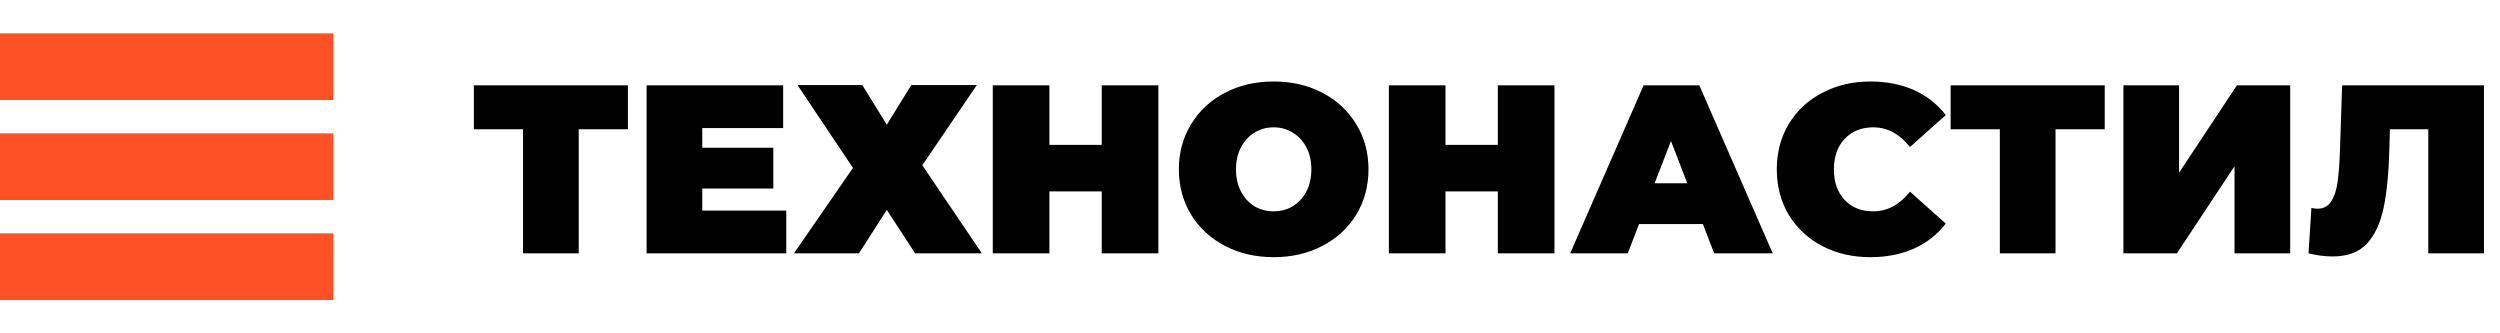
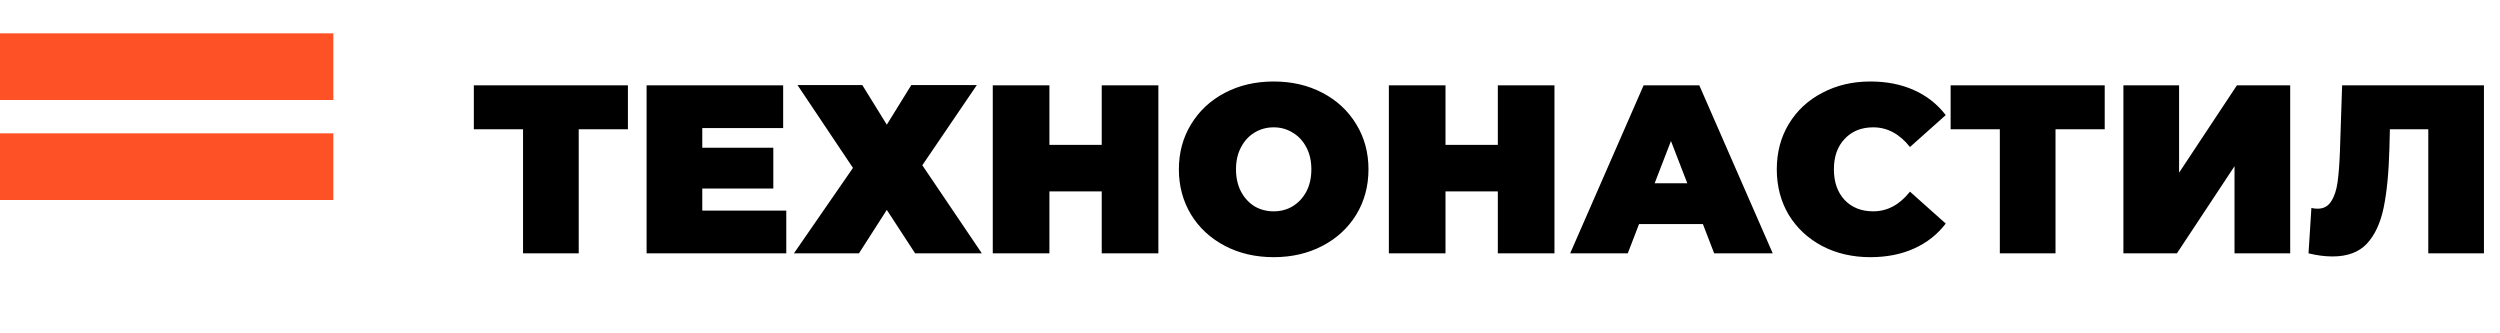
<svg xmlns="http://www.w3.org/2000/svg" width="1500" height="200" viewBox="0 0 1500 200" fill="none">
  <path d="M376.752 77.552H347.232V152H313.824V77.552H284.304V51.2H376.752V77.552ZM471.767 126.368V152H387.959V51.2H469.895V76.832H421.367V88.64H463.991V113.12H421.367V126.368H471.767ZM517.394 51.056L532.082 74.816L546.77 51.056H586.082L553.394 99.152L589.106 152H549.074L532.082 125.936L515.378 152H476.354L511.778 100.736L478.514 51.056H517.394ZM695.022 51.2V152H661.038V114.848H629.646V152H595.662V51.2H629.646V86.912H661.038V51.2H695.022ZM764.208 154.304C753.36 154.304 743.616 152.048 734.976 147.536C726.336 143.024 719.568 136.784 714.672 128.816C709.776 120.752 707.328 111.68 707.328 101.6C707.328 91.52 709.776 82.496 714.672 74.528C719.568 66.464 726.336 60.176 734.976 55.664C743.616 51.152 753.36 48.896 764.208 48.896C775.056 48.896 784.8 51.152 793.44 55.664C802.08 60.176 808.848 66.464 813.744 74.528C818.64 82.496 821.088 91.52 821.088 101.6C821.088 111.68 818.64 120.752 813.744 128.816C808.848 136.784 802.08 143.024 793.44 147.536C784.8 152.048 775.056 154.304 764.208 154.304ZM764.208 126.8C768.432 126.8 772.224 125.792 775.584 123.776C779.04 121.664 781.776 118.736 783.792 114.992C785.808 111.152 786.816 106.688 786.816 101.6C786.816 96.512 785.808 92.096 783.792 88.352C781.776 84.512 779.04 81.584 775.584 79.568C772.224 77.456 768.432 76.4 764.208 76.4C759.984 76.4 756.144 77.456 752.688 79.568C749.328 81.584 746.64 84.512 744.624 88.352C742.608 92.096 741.6 96.512 741.6 101.6C741.6 106.688 742.608 111.152 744.624 114.992C746.64 118.736 749.328 121.664 752.688 123.776C756.144 125.792 759.984 126.8 764.208 126.8ZM932.679 51.2V152H898.695V114.848H867.303V152H833.319V51.2H867.303V86.912H898.695V51.2H932.679ZM1021.74 134.432H983.432L976.664 152H942.104L986.168 51.2H1019.58L1063.64 152H1028.5L1021.74 134.432ZM1012.38 109.952L1002.58 84.608L992.792 109.952H1012.38ZM1122.23 154.304C1111.57 154.304 1101.97 152.096 1093.43 147.68C1084.88 143.168 1078.16 136.928 1073.27 128.96C1068.47 120.896 1066.07 111.776 1066.07 101.6C1066.07 91.424 1068.47 82.352 1073.27 74.384C1078.16 66.32 1084.88 60.08 1093.43 55.664C1101.97 51.152 1111.57 48.896 1122.23 48.896C1132.02 48.896 1140.75 50.624 1148.43 54.08C1156.11 57.536 1162.45 62.528 1167.44 69.056L1145.99 88.208C1139.75 80.336 1132.4 76.4 1123.95 76.4C1116.85 76.4 1111.14 78.704 1106.82 83.312C1102.5 87.824 1100.34 93.92 1100.34 101.6C1100.34 109.28 1102.5 115.424 1106.82 120.032C1111.14 124.544 1116.85 126.8 1123.95 126.8C1132.4 126.8 1139.75 122.864 1145.99 114.992L1167.44 134.144C1162.45 140.672 1156.11 145.664 1148.43 149.12C1140.75 152.576 1132.02 154.304 1122.23 154.304ZM1262.83 77.552H1233.31V152H1199.9V77.552H1170.38V51.2H1262.83V77.552ZM1274.04 51.2H1307.45V103.616L1342.15 51.2H1374.12V152H1340.71V99.728L1306.15 152H1274.04V51.2ZM1490.37 51.2V152H1456.97V77.552H1433.93L1433.64 89.216C1433.25 103.616 1432.1 115.424 1430.18 124.64C1428.26 133.856 1424.9 141.056 1420.1 146.24C1415.3 151.328 1408.44 153.872 1399.51 153.872C1395 153.872 1390.2 153.248 1385.11 152L1386.84 124.784C1388.09 125.072 1389.33 125.216 1390.58 125.216C1394.13 125.216 1396.82 123.776 1398.65 120.896C1400.57 118.016 1401.86 114.176 1402.53 109.376C1403.21 104.576 1403.69 98.288 1403.97 90.512L1405.27 51.2H1490.37Z" fill="black" />
  <path d="M0 20H200V60H0V20Z" fill="#FF5126" />
  <path d="M0 80H200V120H0V80Z" fill="#FF5126" />
-   <path d="M0 140H200V180H0V140Z" fill="#FF5126" />
</svg>